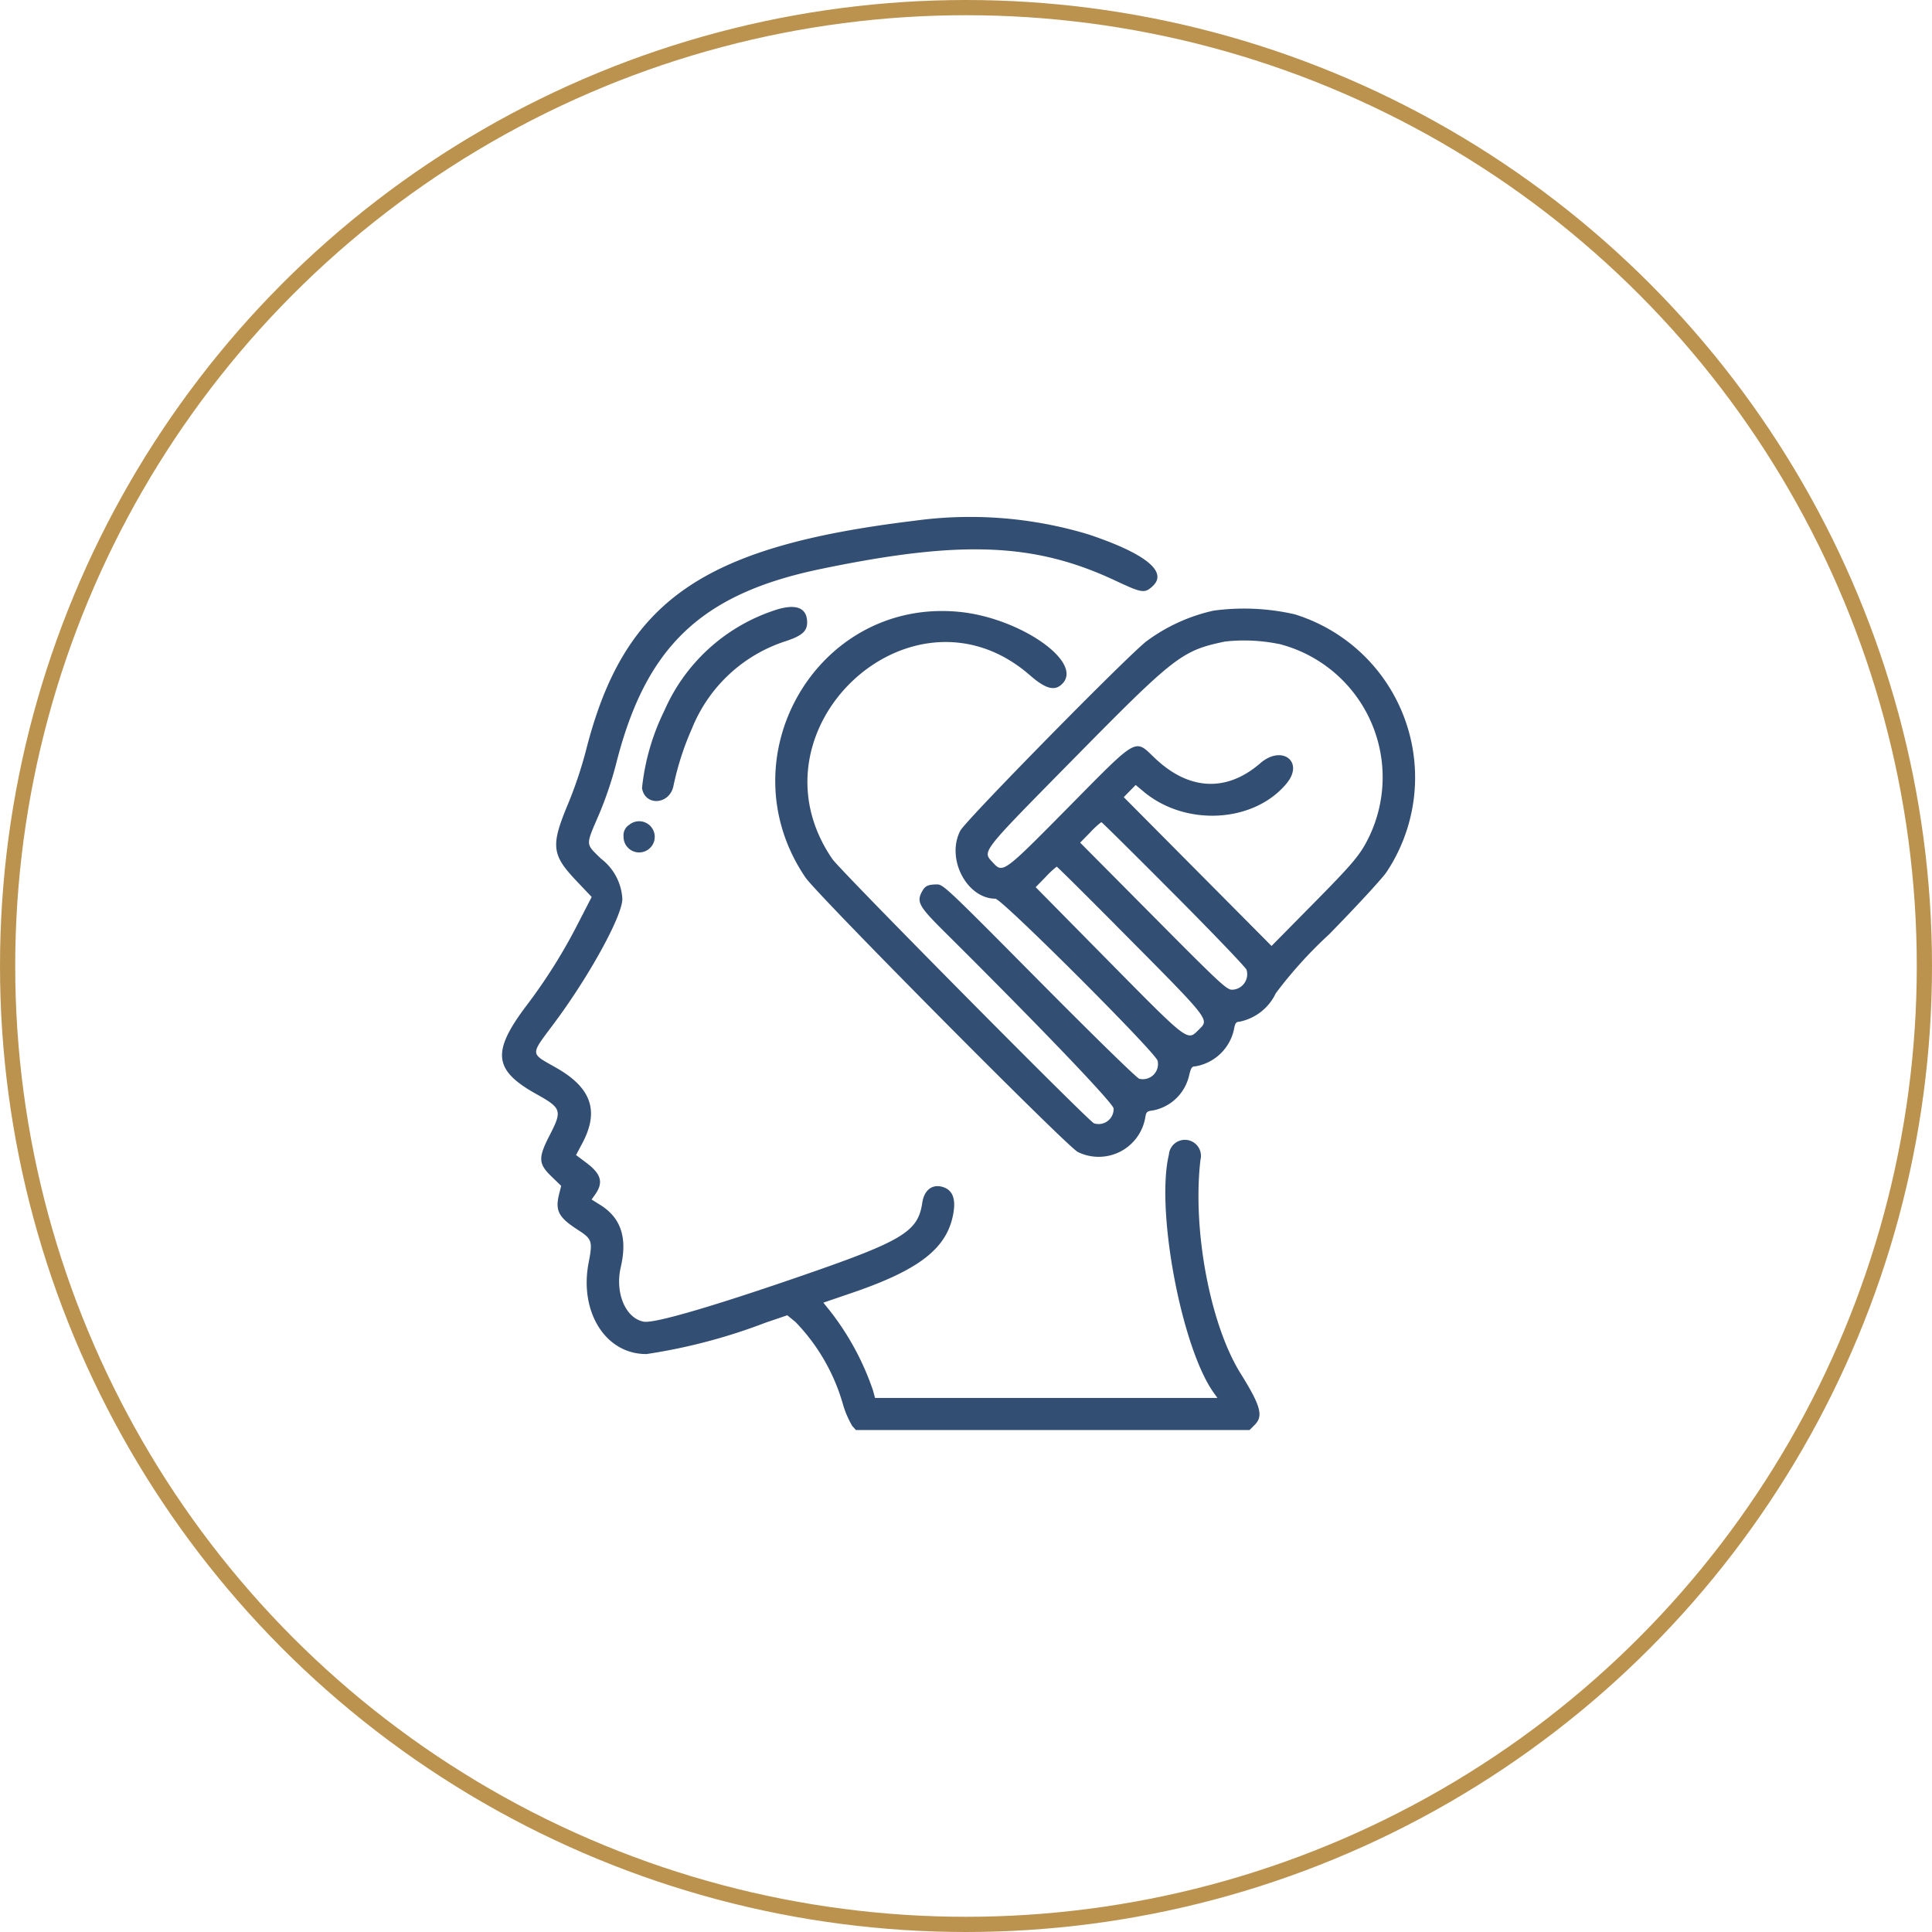
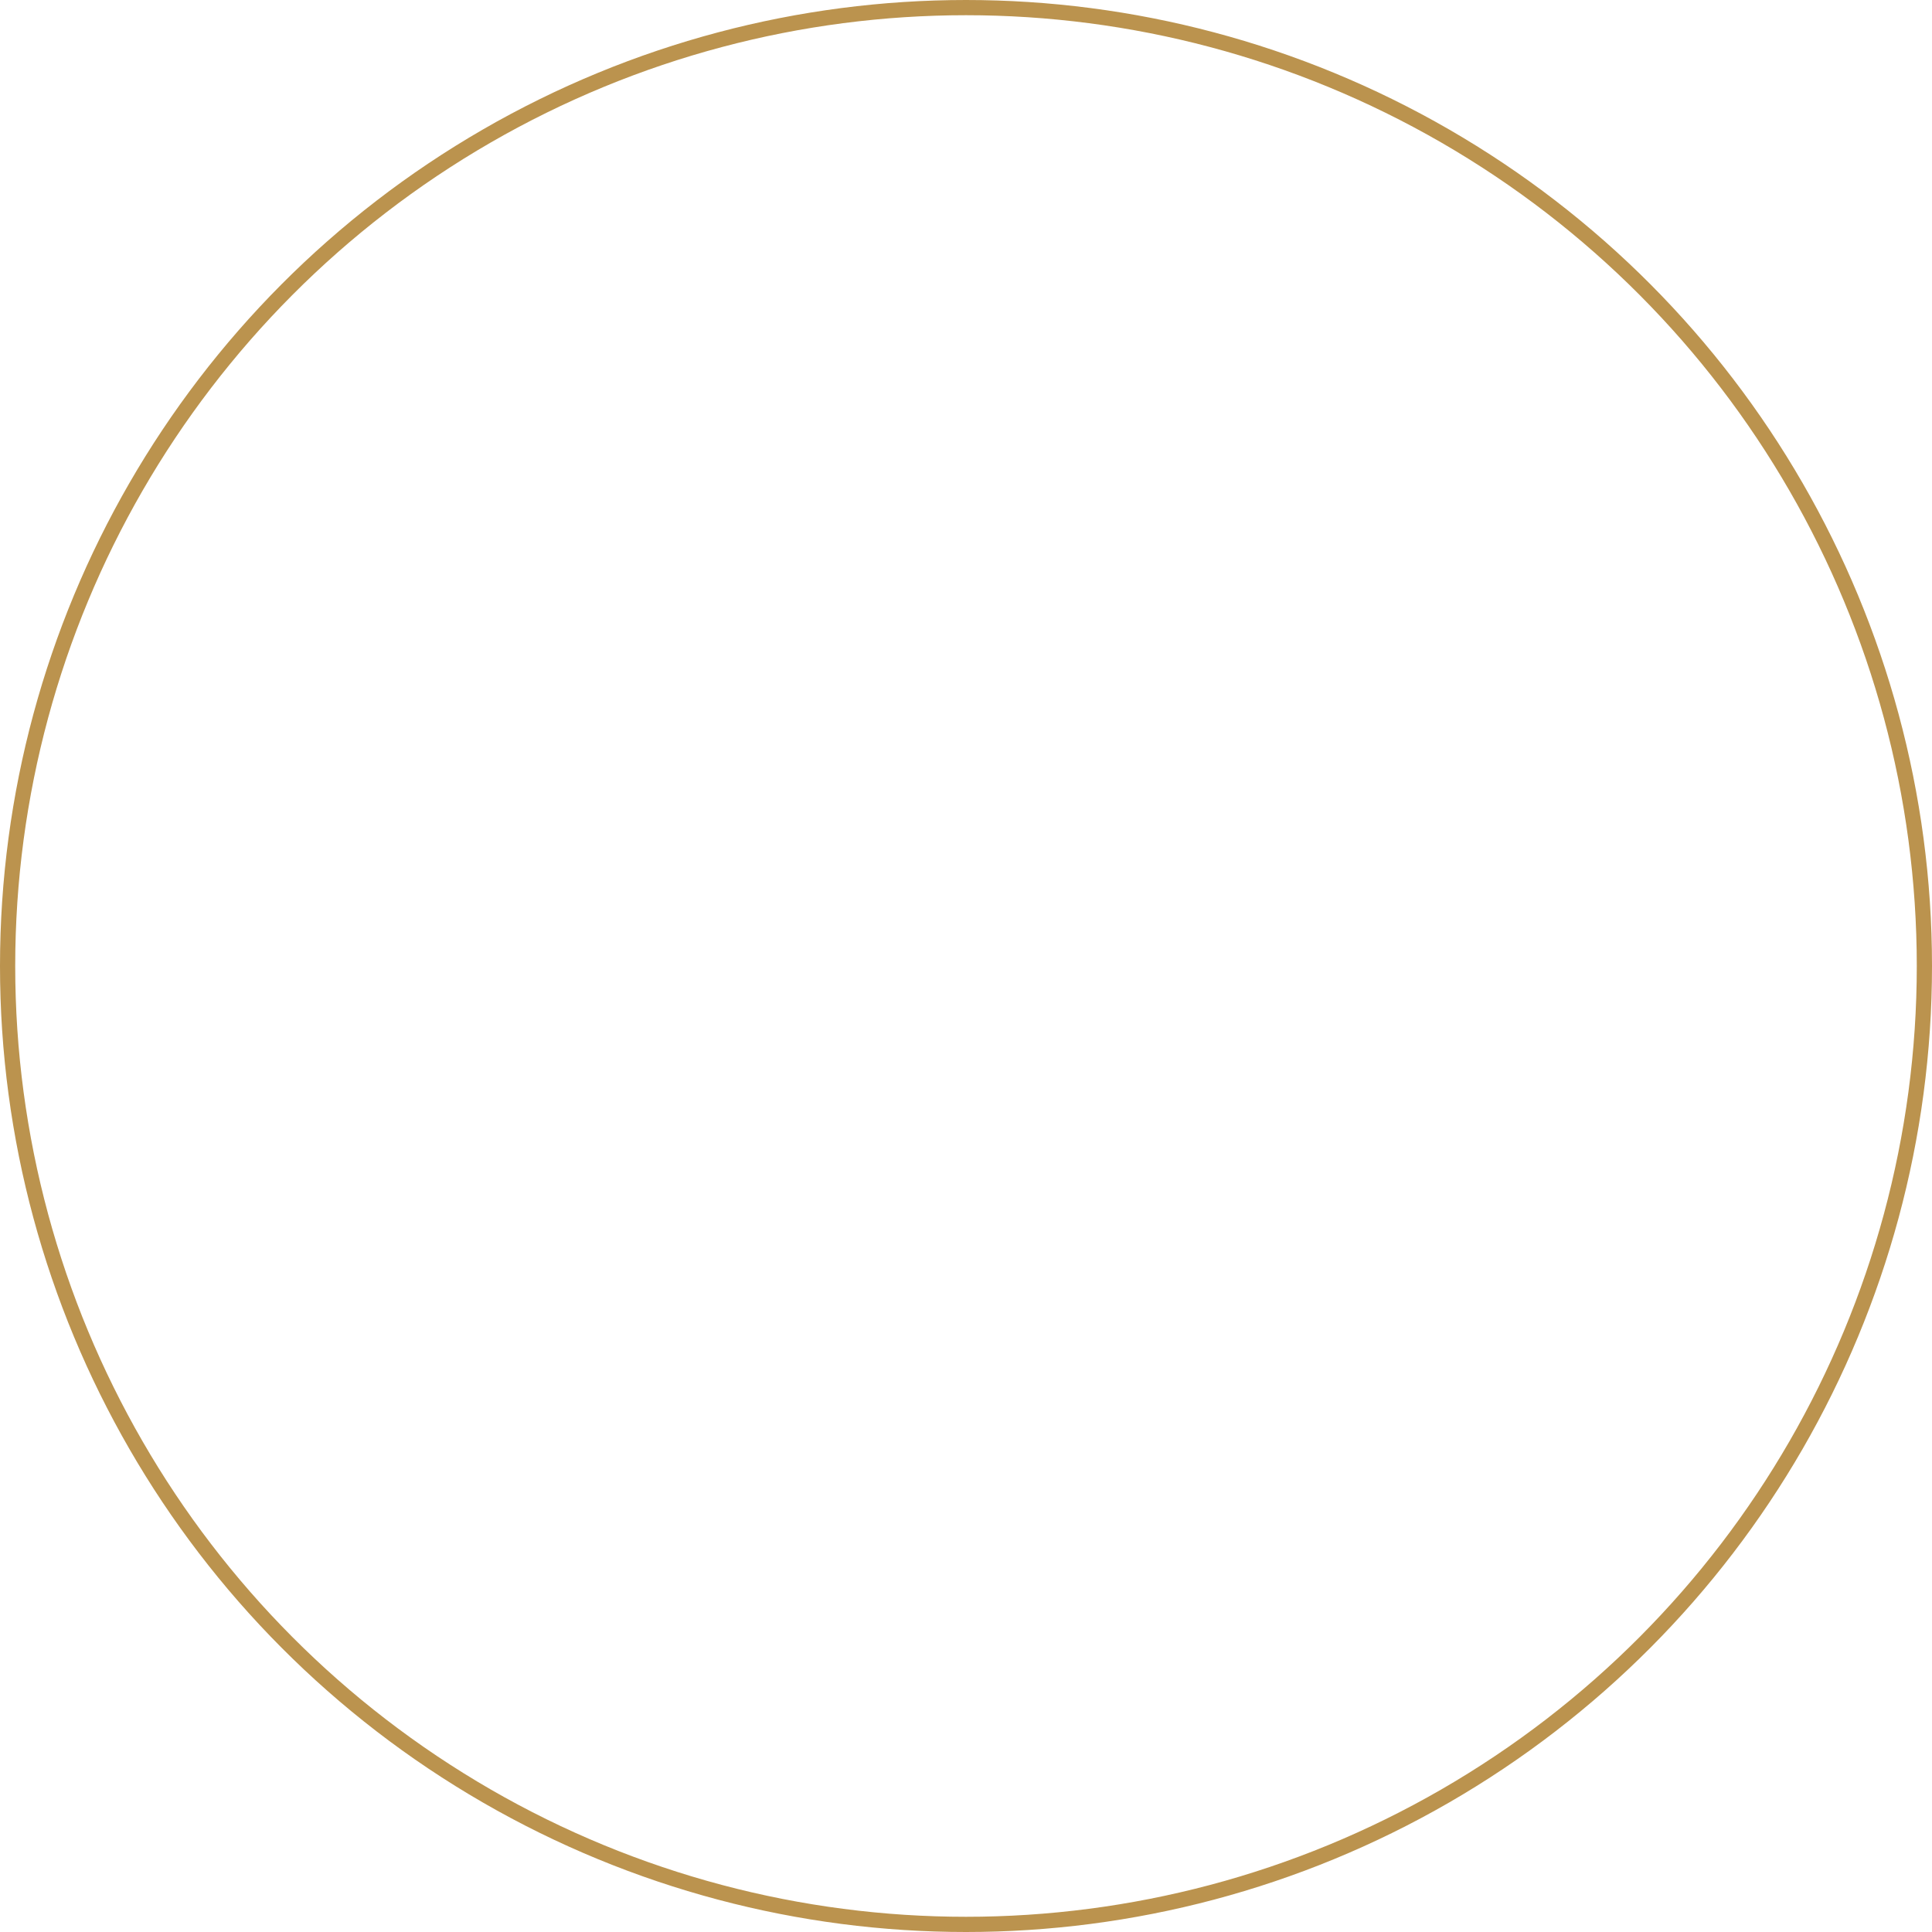
<svg xmlns="http://www.w3.org/2000/svg" width="127" height="127" viewBox="0 0 127 127">
  <g id="Group_10" data-name="Group 10" transform="translate(-1229 -1107)">
    <g id="Ellipse_6" data-name="Ellipse 6" transform="translate(1229 1107)" fill="none" stroke="#bb934e" stroke-width="1">
      <circle cx="63.5" cy="63.5" r="63.5" stroke="none" />
      <circle cx="63.5" cy="63.5" r="63" fill="none" />
    </g>
    <g id="relacja_terapeutyczna" transform="translate(1752.132 1073.018)">
-       <path id="path0" d="M26.946.218C13,1.913,7.885,5.491,5.392,15.294A27.479,27.479,0,0,1,4.22,18.8c-1.161,2.774-1.1,3.363.552,5.1l.99,1.044L4.9,26.617A35.846,35.846,0,0,1,1.488,32.07c-2.314,3.06-2.185,4.257.627,5.825,1.675.934,1.724,1.084.879,2.725-.757,1.47-.74,1.859.118,2.69l.645.625-.133.528c-.276,1.095-.046,1.54,1.212,2.351.957.617,1,.748.726,2.169-.63,3.26,1.136,6.038,3.817,6.006a37.241,37.241,0,0,0,7.815-2.063l1.427-.484.541.444a12.814,12.814,0,0,1,3.115,5.4,6.185,6.185,0,0,0,.617,1.435l.237.264H49.006l.343-.343c.579-.579.393-1.251-.937-3.384-2-3.213-3.171-9.447-2.632-14.034a1.055,1.055,0,1,0-2.074-.344c-.877,3.627.823,12.673,2.94,15.646l.249.349H24.388l-.133-.494a17.745,17.745,0,0,0-2.842-5.245l-.421-.524,1.907-.652c4.472-1.529,6.274-2.961,6.648-5.282.14-.872-.05-1.4-.58-1.624-.741-.307-1.344.1-1.475,1-.274,1.879-1.271,2.489-7.7,4.714-6.022,2.085-9.908,3.219-10.6,3.095-1.2-.215-1.911-1.887-1.517-3.587.448-1.931.014-3.241-1.355-4.092l-.564-.351.223-.314c.57-.8.42-1.359-.566-2.1l-.679-.51.414-.779c1.121-2.11.6-3.63-1.684-4.938-1.787-1.023-1.777-.786-.135-2.995,2.309-3.106,4.453-7.024,4.449-8.131a3.566,3.566,0,0,0-1.413-2.646c-1.029-1.022-1.023-.8-.076-3.007a24.337,24.337,0,0,0,1.095-3.281C9.33,8.47,12.966,5.017,20.805,3.387c9.259-1.925,14.092-1.731,19.419.78,1.708.8,1.885.831,2.406.354,1.036-.948-.459-2.157-4.216-3.411A26.893,26.893,0,0,0,26.946.218M17.7,6.129A12,12,0,0,0,10.539,12.7a15,15,0,0,0-1.468,5.09c.188,1.173,1.746,1.112,2.053-.081a18.83,18.83,0,0,1,1.239-3.86,9.923,9.923,0,0,1,6.208-5.737c1.027-.35,1.354-.644,1.354-1.216,0-1-.782-1.273-2.226-.767m28.944-.007a11.608,11.608,0,0,0-4.394,2C41.062,9.01,30.373,19.883,30,20.579c-.961,1.812.4,4.467,2.3,4.48.421,0,10.523,10.094,10.665,10.653a.994.994,0,0,1-1.208,1.182c-.193-.072-3-2.818-6.606-6.453-6.044-6.1-6.285-6.328-6.7-6.322-.6.008-.783.1-.991.5-.342.662-.172.961,1.489,2.61,6.293,6.249,11.123,11.3,11.123,11.62a.988.988,0,0,1-1.29.975C38.4,39.666,22.105,23.21,21.586,22.454c-5.853-8.521,5.232-18.844,12.98-12.087,1.066.93,1.67,1.076,2.169.524,1.3-1.441-2.866-4.307-6.826-4.69C20.565,5.3,14.485,15.816,19.816,23.665c.773,1.138,17.232,17.727,17.9,18.041A3.108,3.108,0,0,0,42.142,39.5c.07-.438.1-.469.542-.528a3.024,3.024,0,0,0,2.347-2.279c.123-.521.186-.615.414-.615a3.128,3.128,0,0,0,2.55-2.49c.064-.345.135-.44.332-.441a3.375,3.375,0,0,0,2.405-1.874,28.359,28.359,0,0,1,3.5-3.867c1.8-1.837,3.493-3.676,3.772-4.087A11.227,11.227,0,0,0,51.97,6.362a14.922,14.922,0,0,0-5.326-.24m4.288,2.186A9.044,9.044,0,0,1,56.908,20.9c-.6,1.258-1.012,1.75-3.835,4.61l-2.62,2.655-4.858-4.891-4.858-4.891.392-.4.392-.4.54.45c2.766,2.3,7.247,2.038,9.384-.555,1.174-1.425-.311-2.559-1.734-1.324-2.206,1.915-4.688,1.795-6.925-.334-1.358-1.292-1.044-1.472-5.751,3.293-4.186,4.239-4.247,4.283-4.888,3.582-.715-.781-.908-.531,5.286-6.823,6.672-6.777,7.125-7.128,9.972-7.72a11.458,11.458,0,0,1,3.526.161M8.231,20.2a.821.821,0,0,0-.374.779,1.025,1.025,0,1,0,.374-.779m35.8,4.542c2.582,2.594,4.732,4.839,4.779,4.989a1.018,1.018,0,0,1-.954,1.31c-.355,0-.792-.407-5.185-4.834l-4.8-4.834.663-.674a5.529,5.529,0,0,1,.732-.674c.038,0,2.181,2.122,4.763,4.717m-3.883,1.992c6.429,6.474,6.232,6.225,5.509,6.948-.744.744-.641.823-5.938-4.546L34.947,24.3l.66-.674a5.93,5.93,0,0,1,.723-.674c.035,0,1.752,1.7,3.816,3.779" transform="translate(-490 68)" fill="#324e73" fill-rule="evenodd" />
-     </g>
+       </g>
  </g>
</svg>